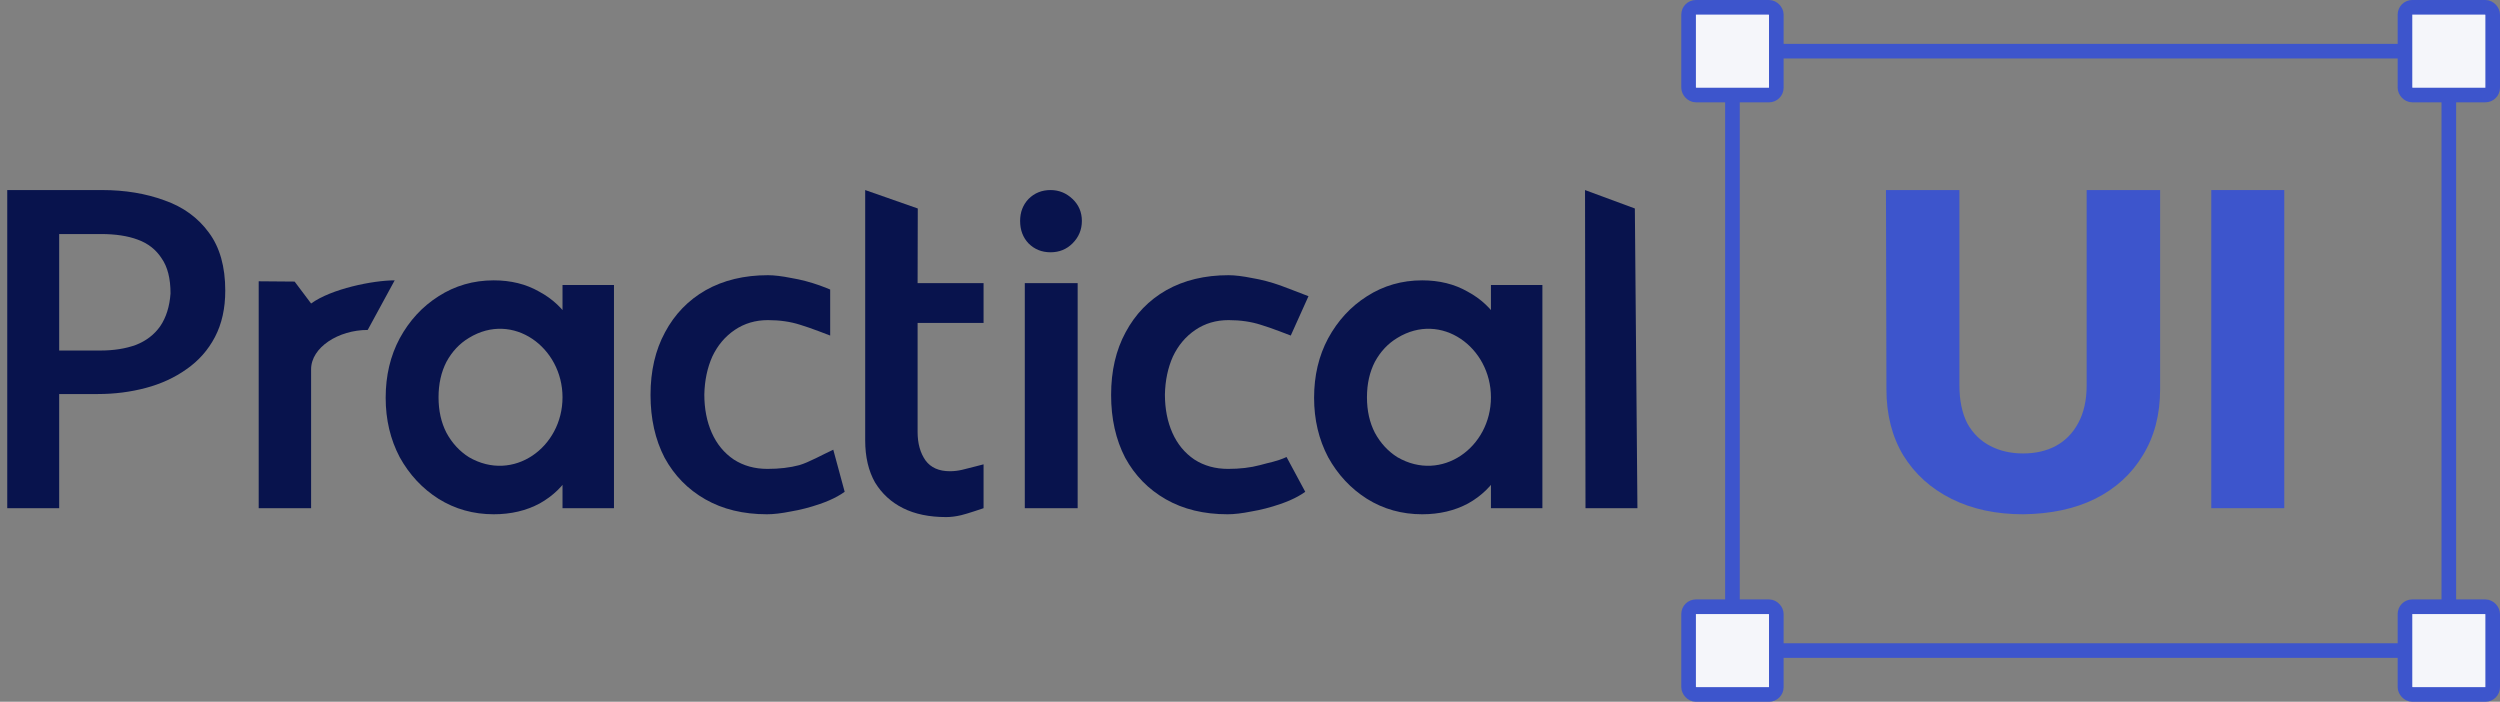
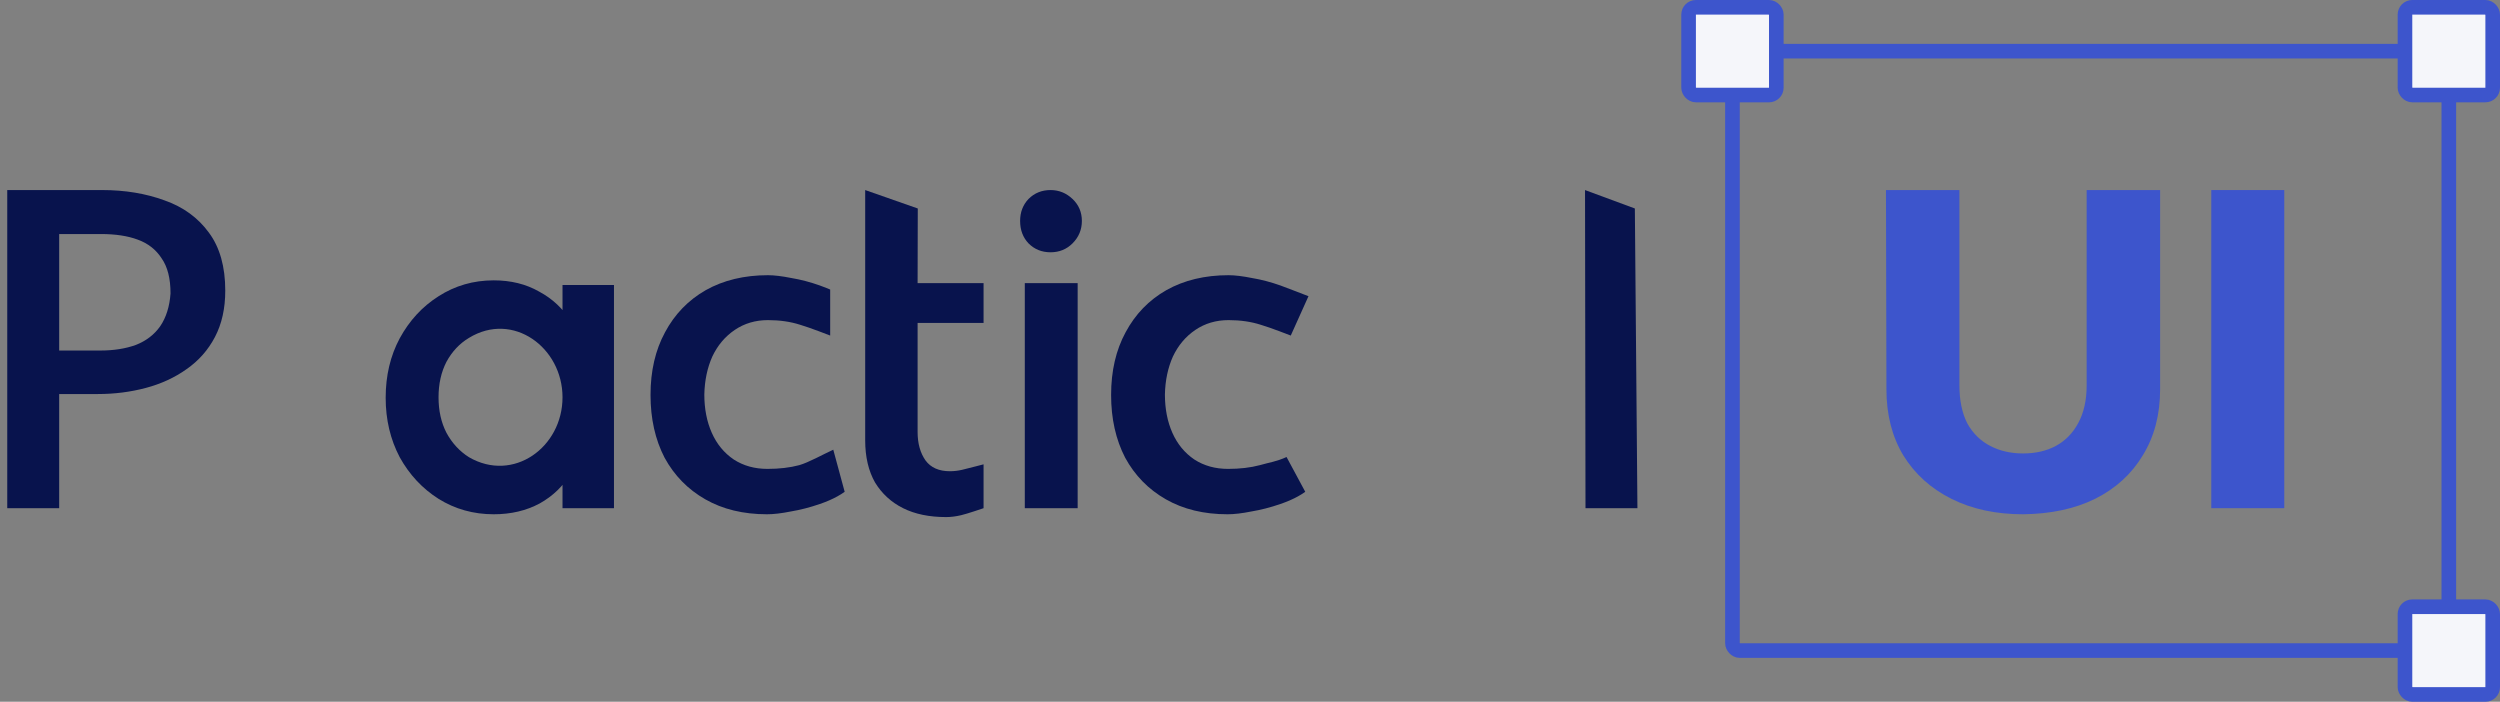
<svg xmlns="http://www.w3.org/2000/svg" width="171" height="48" viewBox="0 0 171 48" fill="none">
  <rect x="0" y="0" width="171" height="48" fill="#808080" stroke="none" />
  <path d="M4.048 34.76L4.048 26.952H6.704C7.835 26.952 8.922 26.813 9.968 26.536C11.013 26.259 11.941 25.832 12.752 25.256C13.584 24.68 14.235 23.944 14.704 23.048C15.173 22.152 15.408 21.096 15.408 19.88C15.408 18.237 15.034 16.915 14.288 15.912C13.541 14.888 12.528 14.152 11.248 13.704C9.968 13.235 8.549 13 6.992 13H0.496L0.496 34.76H4.048ZM6.896 16.008C7.899 16.008 8.741 16.136 9.424 16.392C10.128 16.648 10.672 17.075 11.056 17.672C11.461 18.248 11.664 19.048 11.664 20.072C11.6 20.968 11.365 21.715 10.96 22.312C10.555 22.888 10 23.315 9.296 23.592C8.592 23.848 7.781 23.976 6.864 23.976H4.048V16.008H6.896Z" fill="#08134D" />
-   <path d="M21.279 34.76L21.279 25.26C21.279 23.76 23.152 22.568 25.152 22.568L26.996 19.176C25.496 19.176 22.652 19.76 21.279 20.76L20.152 19.26L17.695 19.24L17.695 34.76H21.279Z" fill="#08134D" />
  <path d="M56.996 30.76C56.292 31.08 55.333 31.624 54.672 31.816C54.032 31.987 53.306 32.072 52.496 32.072C51.621 32.072 50.853 31.859 50.192 31.432C49.531 30.984 49.029 30.376 48.688 29.608C48.346 28.84 48.176 27.965 48.176 26.984C48.197 26.024 48.379 25.16 48.72 24.392C49.083 23.624 49.594 23.016 50.256 22.568C50.917 22.12 51.675 21.896 52.528 21.896C53.339 21.896 54.075 22.003 54.736 22.216C55.397 22.408 56.784 22.952 56.784 22.952V19.804C56.784 19.804 56.327 19.613 56.08 19.528C55.419 19.293 54.768 19.123 54.128 19.016C53.488 18.888 52.955 18.824 52.528 18.824C50.907 18.824 49.488 19.165 48.272 19.848C47.077 20.531 46.149 21.491 45.488 22.728C44.827 23.944 44.496 25.373 44.496 27.016C44.496 28.637 44.816 30.067 45.456 31.304C46.117 32.52 47.045 33.469 48.24 34.152C49.434 34.835 50.843 35.176 52.464 35.176C52.912 35.176 53.456 35.112 54.096 34.984C54.736 34.877 55.397 34.707 56.08 34.472C56.306 34.394 56.519 34.312 56.72 34.225C57.124 34.049 57.476 33.854 57.776 33.64L56.996 30.76Z" fill="#08134D" />
  <path d="M67.276 19.368H62.764L62.776 14.26L59.179 13V19.368V22.088V30.12C59.179 31.251 59.404 32.211 59.852 33C60.321 33.768 60.961 34.355 61.772 34.76C62.582 35.165 63.563 35.368 64.716 35.368C65.035 35.368 65.377 35.325 65.74 35.24C66.124 35.155 67.276 34.76 67.276 34.76V31.76C67.276 31.76 66.081 32.072 65.803 32.136C65.526 32.2 65.249 32.232 64.972 32.232C64.225 32.232 63.67 31.987 63.307 31.496C62.945 30.984 62.764 30.333 62.764 29.544V22.088H67.276V19.368Z" fill="#08134D" />
  <path d="M73.712 34.76V19.368H70.096V34.76H73.712ZM71.856 17.256C72.453 17.256 72.954 17.053 73.36 16.648C73.787 16.221 74 15.709 74 15.112C74 14.515 73.787 14.013 73.36 13.608C72.933 13.203 72.432 13 71.856 13C71.258 13 70.757 13.203 70.352 13.608C69.968 14.013 69.776 14.515 69.776 15.112C69.776 15.731 69.968 16.243 70.352 16.648C70.757 17.053 71.258 17.256 71.856 17.256Z" fill="#08134D" />
  <path d="M112 34.76L111.824 14.26L108.416 13L108.448 34.76H112Z" fill="#08134D" />
  <path d="M33.772 35.176C32.385 35.176 31.127 34.824 29.996 34.12C28.887 33.416 28.001 32.467 27.34 31.272C26.7 30.056 26.38 28.701 26.38 27.208C26.38 25.693 26.7 24.339 27.34 23.144C28.001 21.928 28.887 20.968 29.996 20.264C31.127 19.539 32.385 19.176 33.772 19.176C34.945 19.176 35.98 19.432 36.876 19.944C37.793 20.435 38.519 21.117 39.052 21.992C39.585 22.867 39.852 23.859 39.852 24.968V29.384C39.852 30.493 39.585 31.485 39.052 32.36C38.54 33.235 37.825 33.928 36.908 34.44C35.99 34.931 34.945 35.176 33.772 35.176ZM38.476 27.176C38.476 23.76 35.078 21.272 32.076 23.112C31.436 23.496 30.924 24.04 30.54 24.744C30.177 25.448 29.996 26.259 29.996 27.176C29.996 28.093 30.177 28.904 30.54 29.608C30.924 30.312 31.436 30.867 32.076 31.272C35.108 33.032 38.476 30.599 38.476 27.176ZM38.476 34.76V30.728L39.084 26.984L38.476 23.272V19.496H41.996V34.76H38.476Z" fill="#08134D" />
  <path d="M88 31.26C87.296 31.58 86.837 31.624 86.176 31.816C85.536 31.987 84.811 32.072 84 32.072C83.125 32.072 82.357 31.859 81.696 31.432C81.035 30.984 80.533 30.376 80.192 29.608C79.851 28.84 79.68 27.965 79.68 26.984C79.701 26.024 79.883 25.16 80.224 24.392C80.587 23.624 81.099 23.016 81.76 22.568C82.421 22.12 83.179 21.896 84.032 21.896C84.843 21.896 85.579 22.003 86.24 22.216C86.901 22.408 88.288 22.952 88.288 22.952L89.5 20.26C89.5 20.26 87.831 19.613 87.584 19.528C86.923 19.293 86.272 19.123 85.632 19.016C84.992 18.888 84.459 18.824 84.032 18.824C82.411 18.824 80.992 19.165 79.776 19.848C78.581 20.531 77.653 21.491 76.992 22.728C76.331 23.944 76 25.373 76 27.016C76 28.637 76.32 30.067 76.96 31.304C77.621 32.52 78.549 33.469 79.744 34.152C80.939 34.835 82.347 35.176 83.968 35.176C84.416 35.176 84.96 35.112 85.6 34.984C86.24 34.877 86.901 34.707 87.584 34.472C87.81 34.394 88.023 34.312 88.224 34.225C88.628 34.049 88.98 33.854 89.28 33.64L88 31.26Z" fill="#08134D" />
-   <path d="M97.276 35.176C95.889 35.176 94.631 34.824 93.5 34.12C92.391 33.416 91.505 32.467 90.844 31.272C90.204 30.056 89.884 28.701 89.884 27.208C89.884 25.693 90.204 24.339 90.844 23.144C91.505 21.928 92.391 20.968 93.5 20.264C94.631 19.539 95.889 19.176 97.276 19.176C98.449 19.176 99.484 19.432 100.38 19.944C101.297 20.435 102.023 21.117 102.556 21.992C103.089 22.867 103.356 23.859 103.356 24.968V29.384C103.356 30.493 103.089 31.485 102.556 32.36C102.044 33.235 101.329 33.928 100.412 34.44C99.495 34.931 98.449 35.176 97.276 35.176ZM101.98 27.176C101.98 23.76 98.582 21.272 95.58 23.112C94.94 23.496 94.428 24.04 94.044 24.744C93.681 25.448 93.5 26.259 93.5 27.176C93.5 28.093 93.681 28.904 94.044 29.608C94.428 30.312 94.94 30.867 95.58 31.272C98.612 33.032 101.98 30.599 101.98 27.176ZM101.98 34.76V30.728L102.588 26.984L101.98 23.272V19.496H105.5V34.76H101.98Z" fill="#08134D" />
  <rect x="118.5" y="3.5" width="49" height="41" rx="0.5" stroke="#3D55CC" />
  <rect x="164.5" y="0.5" width="6" height="6" rx="0.5" fill="#F5F6FA" stroke="#3D55CC" />
  <rect x="164.5" y="41.5" width="6" height="6" rx="0.5" fill="#F5F6FA" stroke="#3D55CC" />
-   <rect x="115.5" y="41.5" width="6" height="6" rx="0.5" fill="#F5F6FA" stroke="#3D55CC" />
  <path d="M134.024 13H129L129.032 26.632C129.032 28.36 129.416 29.864 130.184 31.144C130.973 32.424 132.072 33.416 133.48 34.12C134.888 34.824 136.52 35.176 138.376 35.176C140.275 35.155 141.917 34.803 143.304 34.12C144.712 33.416 145.8 32.424 146.568 31.144C147.357 29.864 147.752 28.36 147.752 26.632V13H142.728V26.344C142.728 27.368 142.536 28.232 142.152 28.936C141.789 29.619 141.277 30.141 140.616 30.504C139.976 30.845 139.229 31.016 138.376 31.016C137.544 31.016 136.797 30.845 136.136 30.504C135.475 30.163 134.952 29.651 134.568 28.968C134.205 28.264 134.024 27.389 134.024 26.344V13Z" fill="#3D55CC" />
  <path d="M156.244 34.76V13L151.252 13V34.76H156.244Z" fill="#3D55CC" />
  <rect x="115.5" y="0.5" width="6" height="6" rx="0.5" fill="#F5F6FA" stroke="#3D55CC" />
</svg>